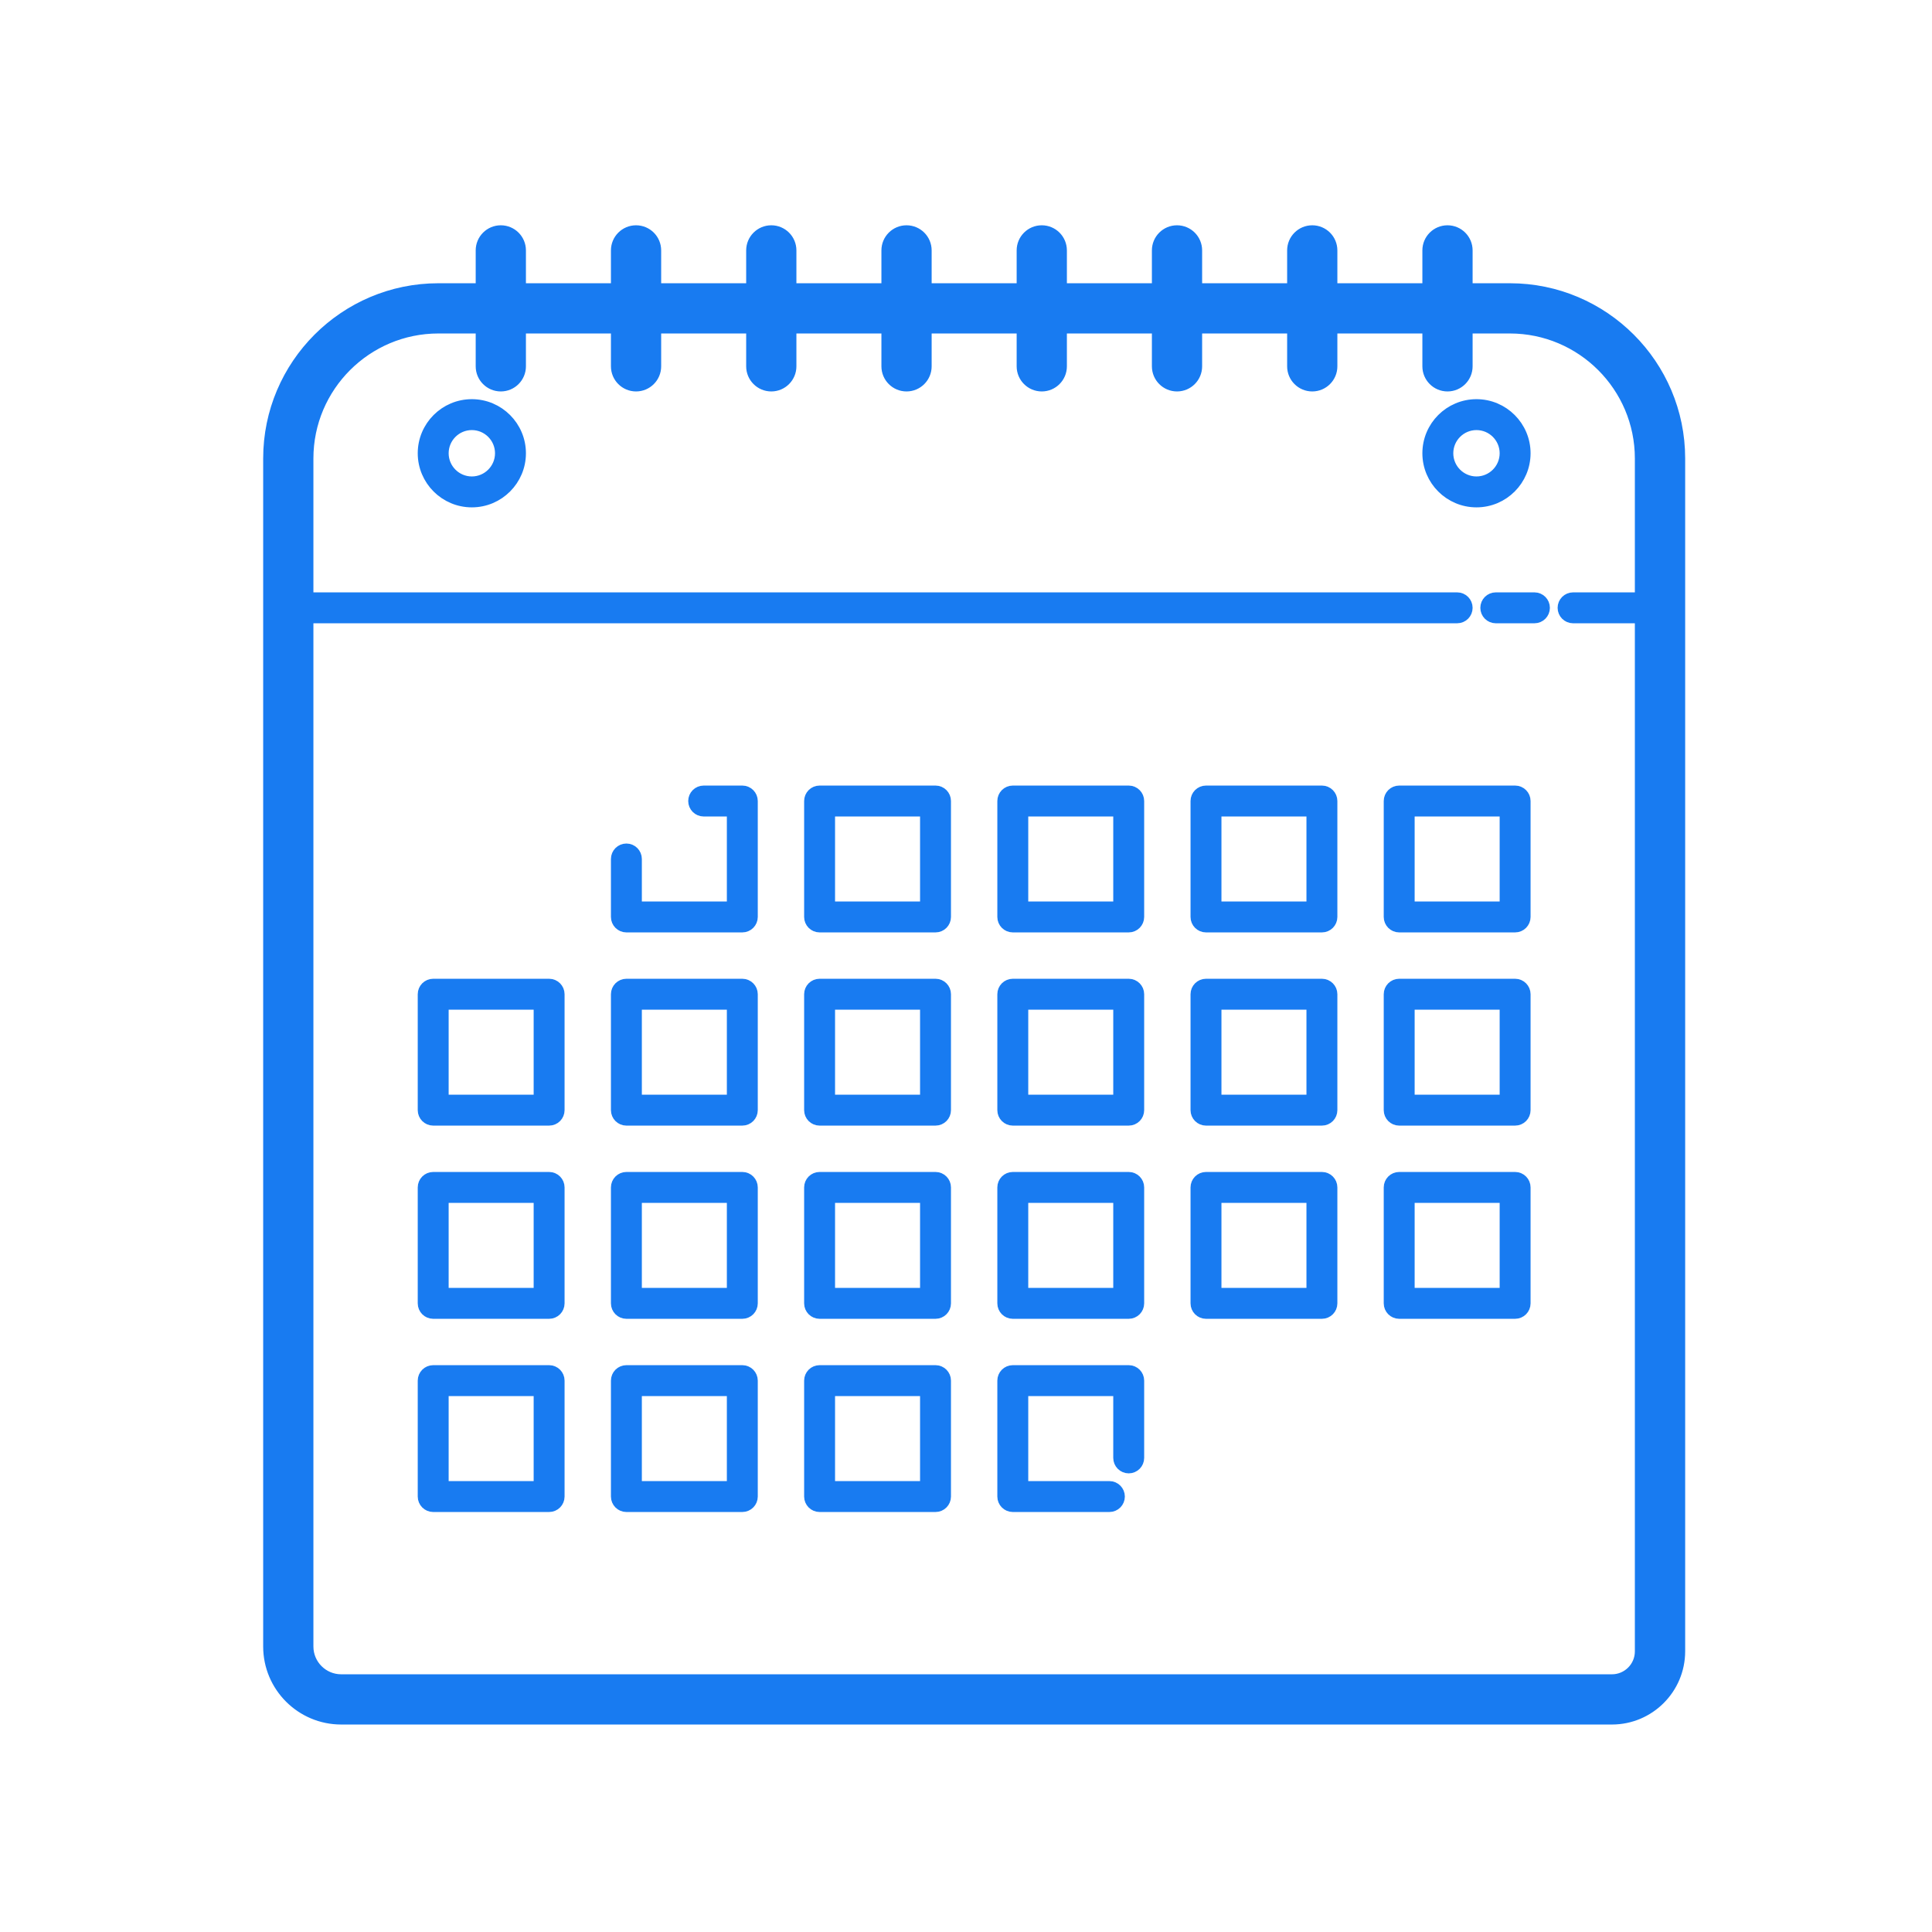
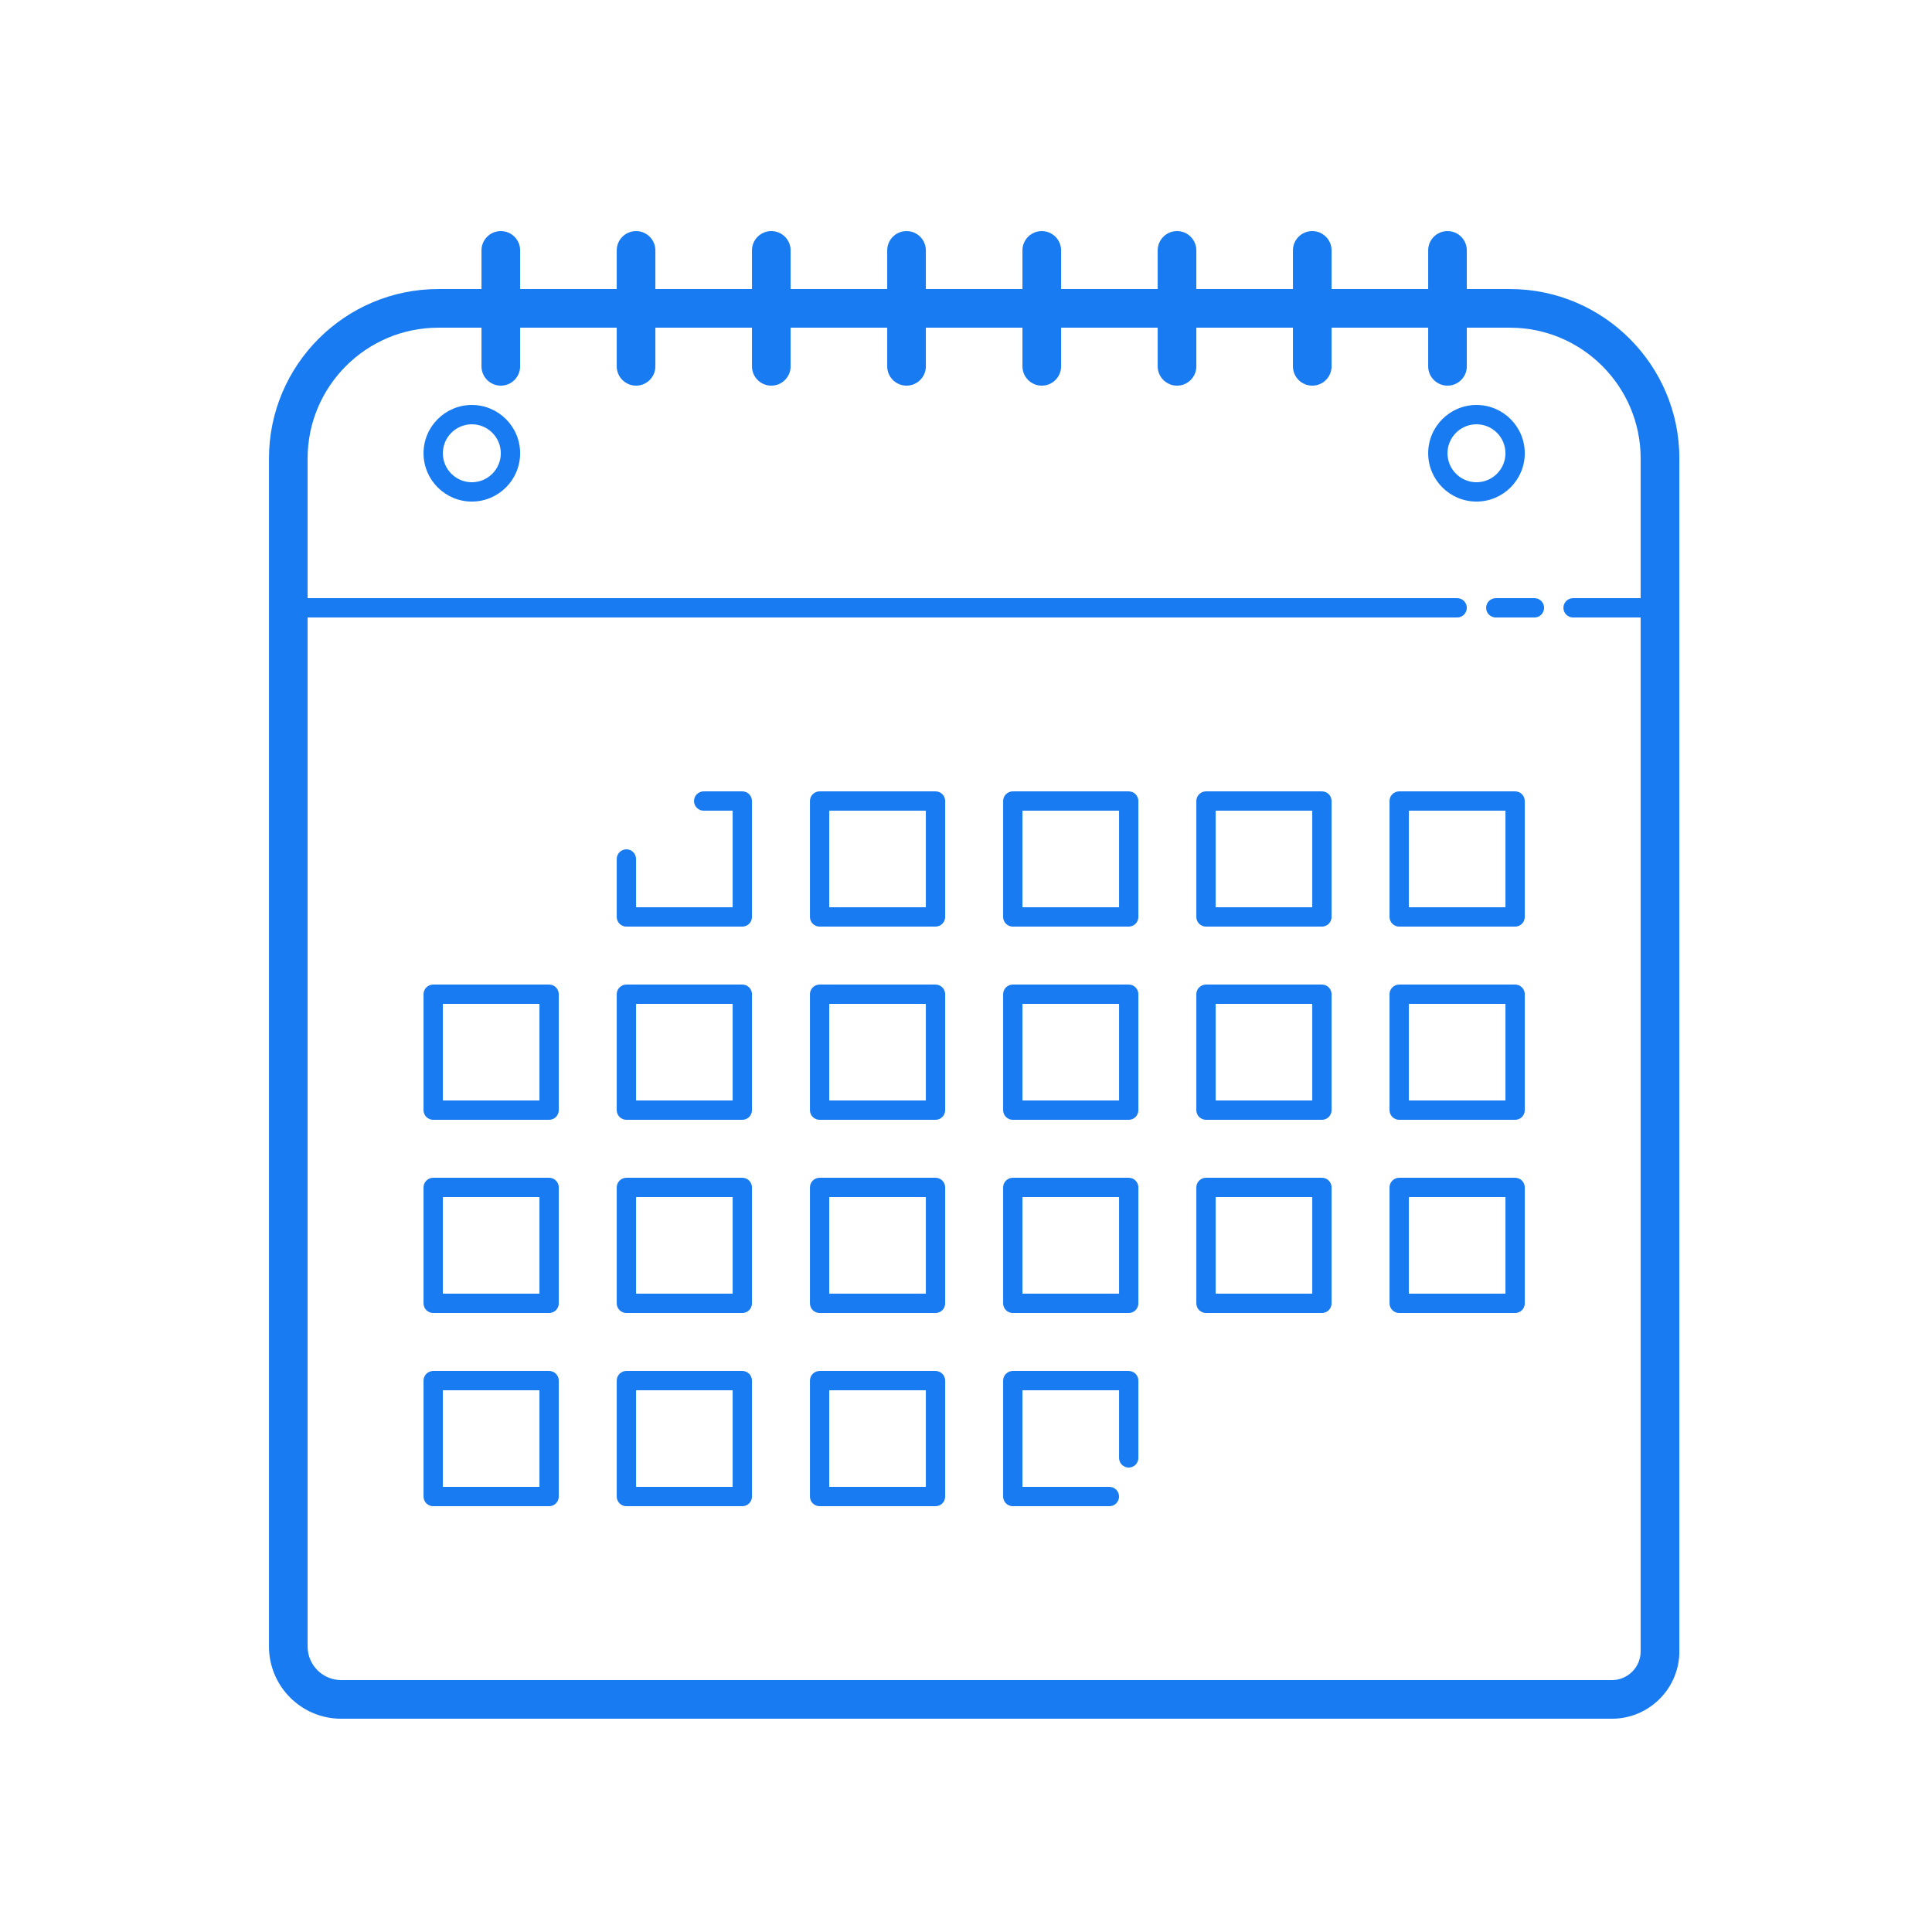
<svg xmlns="http://www.w3.org/2000/svg" width="100" height="100" viewBox="0 0 100 100" fill="none">
  <mask id="path-1-outside-1_83_4294" maskUnits="userSpaceOnUse" x="12.922" y="10.961" width="75" height="79" fill="black">
-     <rect fill="white" x="12.922" y="10.961" width="75" height="79" />
-     <path d="M25.922 11.961C25.369 11.961 24.922 12.409 24.922 12.961V14.961H22.689C17.855 14.961 13.922 18.895 13.922 23.729V85.223C13.922 87.285 15.598 88.961 17.66 88.961H83.434C85.357 88.961 86.922 87.397 86.924 85.475V23.729C86.924 18.895 82.988 14.961 78.154 14.961H75.922V12.961C75.922 12.409 75.475 11.961 74.922 11.961C74.369 11.961 73.922 12.409 73.922 12.961V14.961H68.922V12.961C68.922 12.409 68.475 11.961 67.922 11.961C67.369 11.961 66.922 12.409 66.922 12.961V14.961H61.922V12.961C61.922 12.409 61.475 11.961 60.922 11.961C60.369 11.961 59.922 12.409 59.922 12.961V14.961H54.922V12.961C54.922 12.409 54.475 11.961 53.922 11.961C53.369 11.961 52.922 12.409 52.922 12.961V14.961H47.922V12.961C47.922 12.409 47.475 11.961 46.922 11.961C46.369 11.961 45.922 12.409 45.922 12.961V14.961H40.922V12.961C40.922 12.409 40.475 11.961 39.922 11.961C39.369 11.961 38.922 12.409 38.922 12.961V14.961H33.922V12.961C33.922 12.409 33.475 11.961 32.922 11.961C32.369 11.961 31.922 12.409 31.922 12.961V14.961H26.922V12.961C26.922 12.409 26.475 11.961 25.922 11.961ZM22.689 16.961H24.922V18.961C24.922 19.513 25.369 19.961 25.922 19.961C26.475 19.961 26.922 19.513 26.922 18.961V16.961H31.922V18.961C31.922 19.513 32.369 19.961 32.922 19.961C33.475 19.961 33.922 19.513 33.922 18.961V16.961H38.922V18.961C38.922 19.513 39.369 19.961 39.922 19.961C40.475 19.961 40.922 19.513 40.922 18.961V16.961H45.922V18.961C45.922 19.513 46.369 19.961 46.922 19.961C47.475 19.961 47.922 19.513 47.922 18.961V16.961H52.922V18.961C52.922 19.513 53.369 19.961 53.922 19.961C54.475 19.961 54.922 19.513 54.922 18.961V16.961H59.922V18.961C59.922 19.513 60.369 19.961 60.922 19.961C61.475 19.961 61.922 19.513 61.922 18.961V16.961H66.922V18.961C66.922 19.513 67.369 19.961 67.922 19.961C68.475 19.961 68.922 19.513 68.922 18.961V16.961H73.922V18.961C73.922 19.513 74.369 19.961 74.922 19.961C75.475 19.961 75.922 19.513 75.922 18.961V16.961H78.152C81.884 16.961 84.92 19.997 84.92 23.729V30.961H81.422C81.146 30.961 80.922 31.185 80.922 31.461C80.922 31.737 81.146 31.961 81.422 31.961H84.92V85.475C84.92 86.295 84.254 86.961 83.434 86.961H17.66C16.701 86.961 15.922 86.182 15.922 85.223V31.961H75.422C75.699 31.961 75.922 31.737 75.922 31.461C75.922 31.185 75.698 30.961 75.422 30.961H15.922V23.729C15.922 19.997 18.959 16.961 22.689 16.961ZM24.422 20.961C23.043 20.961 21.922 22.083 21.922 23.461C21.922 24.839 23.043 25.961 24.422 25.961C25.801 25.961 26.922 24.839 26.922 23.461C26.922 22.083 25.801 20.961 24.422 20.961ZM76.422 20.961C75.043 20.961 73.922 22.083 73.922 23.461C73.922 24.839 75.043 25.961 76.422 25.961C77.801 25.961 78.922 24.839 78.922 23.461C78.922 22.083 77.801 20.961 76.422 20.961ZM24.422 21.961C25.249 21.961 25.922 22.634 25.922 23.461C25.922 24.288 25.249 24.961 24.422 24.961C23.595 24.961 22.922 24.288 22.922 23.461C22.922 22.634 23.595 21.961 24.422 21.961ZM76.422 21.961C77.249 21.961 77.922 22.634 77.922 23.461C77.922 24.288 77.249 24.961 76.422 24.961C75.595 24.961 74.922 24.288 74.922 23.461C74.922 22.634 75.595 21.961 76.422 21.961ZM77.422 30.961C77.146 30.961 76.922 31.185 76.922 31.461C76.922 31.737 77.146 31.961 77.422 31.961H79.422C79.699 31.961 79.922 31.737 79.922 31.461C79.922 31.185 79.698 30.961 79.422 30.961H77.422ZM36.422 40.961C36.146 40.961 35.922 41.185 35.922 41.461C35.922 41.737 36.146 41.961 36.422 41.961H37.922V46.961H32.922V44.461C32.922 44.185 32.698 43.961 32.422 43.961C32.146 43.961 31.922 44.185 31.922 44.461V47.461C31.922 47.737 32.146 47.961 32.422 47.961H38.422C38.699 47.961 38.922 47.737 38.922 47.461V41.461C38.922 41.185 38.698 40.961 38.422 40.961H36.422ZM42.422 40.961C42.146 40.961 41.922 41.185 41.922 41.461V47.461C41.922 47.737 42.146 47.961 42.422 47.961H48.422C48.699 47.961 48.922 47.737 48.922 47.461V41.461C48.922 41.185 48.698 40.961 48.422 40.961H42.422ZM52.422 40.961C52.146 40.961 51.922 41.185 51.922 41.461V47.461C51.922 47.737 52.146 47.961 52.422 47.961H58.422C58.699 47.961 58.922 47.737 58.922 47.461V41.461C58.922 41.185 58.698 40.961 58.422 40.961H52.422ZM62.422 40.961C62.146 40.961 61.922 41.185 61.922 41.461V47.461C61.922 47.737 62.146 47.961 62.422 47.961H68.422C68.699 47.961 68.922 47.737 68.922 47.461V41.461C68.922 41.185 68.698 40.961 68.422 40.961H62.422ZM72.422 40.961C72.146 40.961 71.922 41.185 71.922 41.461V47.461C71.922 47.737 72.146 47.961 72.422 47.961H78.422C78.699 47.961 78.922 47.737 78.922 47.461V41.461C78.922 41.185 78.698 40.961 78.422 40.961H72.422ZM42.922 41.961H47.922V46.961H42.922V41.961ZM52.922 41.961H57.922V46.961H52.922V41.961ZM62.922 41.961H67.922V46.961H62.922V41.961ZM72.922 41.961H77.922V46.961H72.922V41.961ZM22.422 50.961C22.146 50.961 21.922 51.185 21.922 51.461V57.461C21.922 57.737 22.146 57.961 22.422 57.961H28.422C28.699 57.961 28.922 57.737 28.922 57.461V51.461C28.922 51.185 28.698 50.961 28.422 50.961H22.422ZM32.422 50.961C32.146 50.961 31.922 51.185 31.922 51.461V57.461C31.922 57.737 32.146 57.961 32.422 57.961H38.422C38.699 57.961 38.922 57.737 38.922 57.461V51.461C38.922 51.185 38.698 50.961 38.422 50.961H32.422ZM42.422 50.961C42.146 50.961 41.922 51.185 41.922 51.461V57.461C41.922 57.737 42.146 57.961 42.422 57.961H48.422C48.699 57.961 48.922 57.737 48.922 57.461V51.461C48.922 51.185 48.698 50.961 48.422 50.961H42.422ZM52.422 50.961C52.146 50.961 51.922 51.185 51.922 51.461V57.461C51.922 57.737 52.146 57.961 52.422 57.961H58.422C58.699 57.961 58.922 57.737 58.922 57.461V51.461C58.922 51.185 58.698 50.961 58.422 50.961H52.422ZM62.422 50.961C62.146 50.961 61.922 51.185 61.922 51.461V57.461C61.922 57.737 62.146 57.961 62.422 57.961H68.422C68.699 57.961 68.922 57.737 68.922 57.461V51.461C68.922 51.185 68.698 50.961 68.422 50.961H62.422ZM72.422 50.961C72.146 50.961 71.922 51.185 71.922 51.461V57.461C71.922 57.737 72.146 57.961 72.422 57.961H78.422C78.699 57.961 78.922 57.737 78.922 57.461V51.461C78.922 51.185 78.698 50.961 78.422 50.961H72.422ZM22.922 51.961H27.922V56.961H22.922V51.961ZM32.922 51.961H37.922V56.961H32.922V51.961ZM42.922 51.961H47.922V56.961H42.922V51.961ZM52.922 51.961H57.922V56.961H52.922V51.961ZM62.922 51.961H67.922V56.961H62.922V51.961ZM72.922 51.961H77.922V56.961H72.922V51.961ZM22.422 60.961C22.146 60.961 21.922 61.185 21.922 61.461V67.461C21.922 67.737 22.146 67.961 22.422 67.961H28.422C28.699 67.961 28.922 67.737 28.922 67.461V61.461C28.922 61.185 28.698 60.961 28.422 60.961H22.422ZM32.422 60.961C32.146 60.961 31.922 61.185 31.922 61.461V67.461C31.922 67.737 32.146 67.961 32.422 67.961H38.422C38.699 67.961 38.922 67.737 38.922 67.461V61.461C38.922 61.185 38.698 60.961 38.422 60.961H32.422ZM42.422 60.961C42.146 60.961 41.922 61.185 41.922 61.461V67.461C41.922 67.737 42.146 67.961 42.422 67.961H48.422C48.699 67.961 48.922 67.737 48.922 67.461V61.461C48.922 61.185 48.698 60.961 48.422 60.961H42.422ZM52.422 60.961C52.146 60.961 51.922 61.185 51.922 61.461V67.461C51.922 67.737 52.146 67.961 52.422 67.961H58.422C58.699 67.961 58.922 67.737 58.922 67.461V61.461C58.922 61.185 58.698 60.961 58.422 60.961H52.422ZM62.422 60.961C62.146 60.961 61.922 61.185 61.922 61.461V67.461C61.922 67.737 62.146 67.961 62.422 67.961H68.422C68.699 67.961 68.922 67.737 68.922 67.461V61.461C68.922 61.185 68.698 60.961 68.422 60.961H62.422ZM72.422 60.961C72.146 60.961 71.922 61.185 71.922 61.461V67.461C71.922 67.737 72.146 67.961 72.422 67.961H78.422C78.699 67.961 78.922 67.737 78.922 67.461V61.461C78.922 61.185 78.698 60.961 78.422 60.961H72.422ZM22.922 61.961H27.922V66.961H22.922V61.961ZM32.922 61.961H37.922V66.961H32.922V61.961ZM42.922 61.961H47.922V66.961H42.922V61.961ZM52.922 61.961H57.922V66.961H52.922V61.961ZM62.922 61.961H67.922V66.961H62.922V61.961ZM72.922 61.961H77.922V66.961H72.922V61.961ZM22.422 70.961C22.146 70.961 21.922 71.185 21.922 71.461V77.461C21.922 77.737 22.146 77.961 22.422 77.961H28.422C28.699 77.961 28.922 77.737 28.922 77.461V71.461C28.922 71.185 28.698 70.961 28.422 70.961H22.422ZM32.422 70.961C32.146 70.961 31.922 71.185 31.922 71.461V77.461C31.922 77.737 32.146 77.961 32.422 77.961H38.422C38.699 77.961 38.922 77.737 38.922 77.461V71.461C38.922 71.185 38.698 70.961 38.422 70.961H32.422ZM42.422 70.961C42.146 70.961 41.922 71.185 41.922 71.461V77.461C41.922 77.737 42.146 77.961 42.422 77.961H48.422C48.699 77.961 48.922 77.737 48.922 77.461V71.461C48.922 71.185 48.698 70.961 48.422 70.961H42.422ZM52.422 70.961C52.146 70.961 51.922 71.185 51.922 71.461V77.461C51.922 77.737 52.146 77.961 52.422 77.961H57.422C57.699 77.961 57.922 77.737 57.922 77.461C57.922 77.185 57.698 76.961 57.422 76.961H52.922V71.961H57.922V75.461C57.922 75.737 58.146 75.961 58.422 75.961C58.698 75.961 58.922 75.737 58.922 75.461V71.461C58.922 71.185 58.698 70.961 58.422 70.961H52.422ZM22.922 71.961H27.922V76.961H22.922V71.961ZM32.922 71.961H37.922V76.961H32.922V71.961ZM42.922 71.961H47.922V76.961H42.922V71.961Z" />
-   </mask>
+     </mask>
  <path d="M25.922 11.961C25.369 11.961 24.922 12.409 24.922 12.961V14.961H22.689C17.855 14.961 13.922 18.895 13.922 23.729V85.223C13.922 87.285 15.598 88.961 17.66 88.961H83.434C85.357 88.961 86.922 87.397 86.924 85.475V23.729C86.924 18.895 82.988 14.961 78.154 14.961H75.922V12.961C75.922 12.409 75.475 11.961 74.922 11.961C74.369 11.961 73.922 12.409 73.922 12.961V14.961H68.922V12.961C68.922 12.409 68.475 11.961 67.922 11.961C67.369 11.961 66.922 12.409 66.922 12.961V14.961H61.922V12.961C61.922 12.409 61.475 11.961 60.922 11.961C60.369 11.961 59.922 12.409 59.922 12.961V14.961H54.922V12.961C54.922 12.409 54.475 11.961 53.922 11.961C53.369 11.961 52.922 12.409 52.922 12.961V14.961H47.922V12.961C47.922 12.409 47.475 11.961 46.922 11.961C46.369 11.961 45.922 12.409 45.922 12.961V14.961H40.922V12.961C40.922 12.409 40.475 11.961 39.922 11.961C39.369 11.961 38.922 12.409 38.922 12.961V14.961H33.922V12.961C33.922 12.409 33.475 11.961 32.922 11.961C32.369 11.961 31.922 12.409 31.922 12.961V14.961H26.922V12.961C26.922 12.409 26.475 11.961 25.922 11.961ZM22.689 16.961H24.922V18.961C24.922 19.513 25.369 19.961 25.922 19.961C26.475 19.961 26.922 19.513 26.922 18.961V16.961H31.922V18.961C31.922 19.513 32.369 19.961 32.922 19.961C33.475 19.961 33.922 19.513 33.922 18.961V16.961H38.922V18.961C38.922 19.513 39.369 19.961 39.922 19.961C40.475 19.961 40.922 19.513 40.922 18.961V16.961H45.922V18.961C45.922 19.513 46.369 19.961 46.922 19.961C47.475 19.961 47.922 19.513 47.922 18.961V16.961H52.922V18.961C52.922 19.513 53.369 19.961 53.922 19.961C54.475 19.961 54.922 19.513 54.922 18.961V16.961H59.922V18.961C59.922 19.513 60.369 19.961 60.922 19.961C61.475 19.961 61.922 19.513 61.922 18.961V16.961H66.922V18.961C66.922 19.513 67.369 19.961 67.922 19.961C68.475 19.961 68.922 19.513 68.922 18.961V16.961H73.922V18.961C73.922 19.513 74.369 19.961 74.922 19.961C75.475 19.961 75.922 19.513 75.922 18.961V16.961H78.152C81.884 16.961 84.92 19.997 84.92 23.729V30.961H81.422C81.146 30.961 80.922 31.185 80.922 31.461C80.922 31.737 81.146 31.961 81.422 31.961H84.92V85.475C84.92 86.295 84.254 86.961 83.434 86.961H17.66C16.701 86.961 15.922 86.182 15.922 85.223V31.961H75.422C75.699 31.961 75.922 31.737 75.922 31.461C75.922 31.185 75.698 30.961 75.422 30.961H15.922V23.729C15.922 19.997 18.959 16.961 22.689 16.961ZM24.422 20.961C23.043 20.961 21.922 22.083 21.922 23.461C21.922 24.839 23.043 25.961 24.422 25.961C25.801 25.961 26.922 24.839 26.922 23.461C26.922 22.083 25.801 20.961 24.422 20.961ZM76.422 20.961C75.043 20.961 73.922 22.083 73.922 23.461C73.922 24.839 75.043 25.961 76.422 25.961C77.801 25.961 78.922 24.839 78.922 23.461C78.922 22.083 77.801 20.961 76.422 20.961ZM24.422 21.961C25.249 21.961 25.922 22.634 25.922 23.461C25.922 24.288 25.249 24.961 24.422 24.961C23.595 24.961 22.922 24.288 22.922 23.461C22.922 22.634 23.595 21.961 24.422 21.961ZM76.422 21.961C77.249 21.961 77.922 22.634 77.922 23.461C77.922 24.288 77.249 24.961 76.422 24.961C75.595 24.961 74.922 24.288 74.922 23.461C74.922 22.634 75.595 21.961 76.422 21.961ZM77.422 30.961C77.146 30.961 76.922 31.185 76.922 31.461C76.922 31.737 77.146 31.961 77.422 31.961H79.422C79.699 31.961 79.922 31.737 79.922 31.461C79.922 31.185 79.698 30.961 79.422 30.961H77.422ZM36.422 40.961C36.146 40.961 35.922 41.185 35.922 41.461C35.922 41.737 36.146 41.961 36.422 41.961H37.922V46.961H32.922V44.461C32.922 44.185 32.698 43.961 32.422 43.961C32.146 43.961 31.922 44.185 31.922 44.461V47.461C31.922 47.737 32.146 47.961 32.422 47.961H38.422C38.699 47.961 38.922 47.737 38.922 47.461V41.461C38.922 41.185 38.698 40.961 38.422 40.961H36.422ZM42.422 40.961C42.146 40.961 41.922 41.185 41.922 41.461V47.461C41.922 47.737 42.146 47.961 42.422 47.961H48.422C48.699 47.961 48.922 47.737 48.922 47.461V41.461C48.922 41.185 48.698 40.961 48.422 40.961H42.422ZM52.422 40.961C52.146 40.961 51.922 41.185 51.922 41.461V47.461C51.922 47.737 52.146 47.961 52.422 47.961H58.422C58.699 47.961 58.922 47.737 58.922 47.461V41.461C58.922 41.185 58.698 40.961 58.422 40.961H52.422ZM62.422 40.961C62.146 40.961 61.922 41.185 61.922 41.461V47.461C61.922 47.737 62.146 47.961 62.422 47.961H68.422C68.699 47.961 68.922 47.737 68.922 47.461V41.461C68.922 41.185 68.698 40.961 68.422 40.961H62.422ZM72.422 40.961C72.146 40.961 71.922 41.185 71.922 41.461V47.461C71.922 47.737 72.146 47.961 72.422 47.961H78.422C78.699 47.961 78.922 47.737 78.922 47.461V41.461C78.922 41.185 78.698 40.961 78.422 40.961H72.422ZM42.922 41.961H47.922V46.961H42.922V41.961ZM52.922 41.961H57.922V46.961H52.922V41.961ZM62.922 41.961H67.922V46.961H62.922V41.961ZM72.922 41.961H77.922V46.961H72.922V41.961ZM22.422 50.961C22.146 50.961 21.922 51.185 21.922 51.461V57.461C21.922 57.737 22.146 57.961 22.422 57.961H28.422C28.699 57.961 28.922 57.737 28.922 57.461V51.461C28.922 51.185 28.698 50.961 28.422 50.961H22.422ZM32.422 50.961C32.146 50.961 31.922 51.185 31.922 51.461V57.461C31.922 57.737 32.146 57.961 32.422 57.961H38.422C38.699 57.961 38.922 57.737 38.922 57.461V51.461C38.922 51.185 38.698 50.961 38.422 50.961H32.422ZM42.422 50.961C42.146 50.961 41.922 51.185 41.922 51.461V57.461C41.922 57.737 42.146 57.961 42.422 57.961H48.422C48.699 57.961 48.922 57.737 48.922 57.461V51.461C48.922 51.185 48.698 50.961 48.422 50.961H42.422ZM52.422 50.961C52.146 50.961 51.922 51.185 51.922 51.461V57.461C51.922 57.737 52.146 57.961 52.422 57.961H58.422C58.699 57.961 58.922 57.737 58.922 57.461V51.461C58.922 51.185 58.698 50.961 58.422 50.961H52.422ZM62.422 50.961C62.146 50.961 61.922 51.185 61.922 51.461V57.461C61.922 57.737 62.146 57.961 62.422 57.961H68.422C68.699 57.961 68.922 57.737 68.922 57.461V51.461C68.922 51.185 68.698 50.961 68.422 50.961H62.422ZM72.422 50.961C72.146 50.961 71.922 51.185 71.922 51.461V57.461C71.922 57.737 72.146 57.961 72.422 57.961H78.422C78.699 57.961 78.922 57.737 78.922 57.461V51.461C78.922 51.185 78.698 50.961 78.422 50.961H72.422ZM22.922 51.961H27.922V56.961H22.922V51.961ZM32.922 51.961H37.922V56.961H32.922V51.961ZM42.922 51.961H47.922V56.961H42.922V51.961ZM52.922 51.961H57.922V56.961H52.922V51.961ZM62.922 51.961H67.922V56.961H62.922V51.961ZM72.922 51.961H77.922V56.961H72.922V51.961ZM22.422 60.961C22.146 60.961 21.922 61.185 21.922 61.461V67.461C21.922 67.737 22.146 67.961 22.422 67.961H28.422C28.699 67.961 28.922 67.737 28.922 67.461V61.461C28.922 61.185 28.698 60.961 28.422 60.961H22.422ZM32.422 60.961C32.146 60.961 31.922 61.185 31.922 61.461V67.461C31.922 67.737 32.146 67.961 32.422 67.961H38.422C38.699 67.961 38.922 67.737 38.922 67.461V61.461C38.922 61.185 38.698 60.961 38.422 60.961H32.422ZM42.422 60.961C42.146 60.961 41.922 61.185 41.922 61.461V67.461C41.922 67.737 42.146 67.961 42.422 67.961H48.422C48.699 67.961 48.922 67.737 48.922 67.461V61.461C48.922 61.185 48.698 60.961 48.422 60.961H42.422ZM52.422 60.961C52.146 60.961 51.922 61.185 51.922 61.461V67.461C51.922 67.737 52.146 67.961 52.422 67.961H58.422C58.699 67.961 58.922 67.737 58.922 67.461V61.461C58.922 61.185 58.698 60.961 58.422 60.961H52.422ZM62.422 60.961C62.146 60.961 61.922 61.185 61.922 61.461V67.461C61.922 67.737 62.146 67.961 62.422 67.961H68.422C68.699 67.961 68.922 67.737 68.922 67.461V61.461C68.922 61.185 68.698 60.961 68.422 60.961H62.422ZM72.422 60.961C72.146 60.961 71.922 61.185 71.922 61.461V67.461C71.922 67.737 72.146 67.961 72.422 67.961H78.422C78.699 67.961 78.922 67.737 78.922 67.461V61.461C78.922 61.185 78.698 60.961 78.422 60.961H72.422ZM22.922 61.961H27.922V66.961H22.922V61.961ZM32.922 61.961H37.922V66.961H32.922V61.961ZM42.922 61.961H47.922V66.961H42.922V61.961ZM52.922 61.961H57.922V66.961H52.922V61.961ZM62.922 61.961H67.922V66.961H62.922V61.961ZM72.922 61.961H77.922V66.961H72.922V61.961ZM22.422 70.961C22.146 70.961 21.922 71.185 21.922 71.461V77.461C21.922 77.737 22.146 77.961 22.422 77.961H28.422C28.699 77.961 28.922 77.737 28.922 77.461V71.461C28.922 71.185 28.698 70.961 28.422 70.961H22.422ZM32.422 70.961C32.146 70.961 31.922 71.185 31.922 71.461V77.461C31.922 77.737 32.146 77.961 32.422 77.961H38.422C38.699 77.961 38.922 77.737 38.922 77.461V71.461C38.922 71.185 38.698 70.961 38.422 70.961H32.422ZM42.422 70.961C42.146 70.961 41.922 71.185 41.922 71.461V77.461C41.922 77.737 42.146 77.961 42.422 77.961H48.422C48.699 77.961 48.922 77.737 48.922 77.461V71.461C48.922 71.185 48.698 70.961 48.422 70.961H42.422ZM52.422 70.961C52.146 70.961 51.922 71.185 51.922 71.461V77.461C51.922 77.737 52.146 77.961 52.422 77.961H57.422C57.699 77.961 57.922 77.737 57.922 77.461C57.922 77.185 57.698 76.961 57.422 76.961H52.922V71.961H57.922V75.461C57.922 75.737 58.146 75.961 58.422 75.961C58.698 75.961 58.922 75.737 58.922 75.461V71.461C58.922 71.185 58.698 70.961 58.422 70.961H52.422ZM22.922 71.961H27.922V76.961H22.922V71.961ZM32.922 71.961H37.922V76.961H32.922V71.961ZM42.922 71.961H47.922V76.961H42.922V71.961Z" fill="#187BF1" />
  <path d="M25.922 11.961C25.369 11.961 24.922 12.409 24.922 12.961V14.961H22.689C17.855 14.961 13.922 18.895 13.922 23.729V85.223C13.922 87.285 15.598 88.961 17.66 88.961H83.434C85.357 88.961 86.922 87.397 86.924 85.475V23.729C86.924 18.895 82.988 14.961 78.154 14.961H75.922V12.961C75.922 12.409 75.475 11.961 74.922 11.961C74.369 11.961 73.922 12.409 73.922 12.961V14.961H68.922V12.961C68.922 12.409 68.475 11.961 67.922 11.961C67.369 11.961 66.922 12.409 66.922 12.961V14.961H61.922V12.961C61.922 12.409 61.475 11.961 60.922 11.961C60.369 11.961 59.922 12.409 59.922 12.961V14.961H54.922V12.961C54.922 12.409 54.475 11.961 53.922 11.961C53.369 11.961 52.922 12.409 52.922 12.961V14.961H47.922V12.961C47.922 12.409 47.475 11.961 46.922 11.961C46.369 11.961 45.922 12.409 45.922 12.961V14.961H40.922V12.961C40.922 12.409 40.475 11.961 39.922 11.961C39.369 11.961 38.922 12.409 38.922 12.961V14.961H33.922V12.961C33.922 12.409 33.475 11.961 32.922 11.961C32.369 11.961 31.922 12.409 31.922 12.961V14.961H26.922V12.961C26.922 12.409 26.475 11.961 25.922 11.961ZM22.689 16.961H24.922V18.961C24.922 19.513 25.369 19.961 25.922 19.961C26.475 19.961 26.922 19.513 26.922 18.961V16.961H31.922V18.961C31.922 19.513 32.369 19.961 32.922 19.961C33.475 19.961 33.922 19.513 33.922 18.961V16.961H38.922V18.961C38.922 19.513 39.369 19.961 39.922 19.961C40.475 19.961 40.922 19.513 40.922 18.961V16.961H45.922V18.961C45.922 19.513 46.369 19.961 46.922 19.961C47.475 19.961 47.922 19.513 47.922 18.961V16.961H52.922V18.961C52.922 19.513 53.369 19.961 53.922 19.961C54.475 19.961 54.922 19.513 54.922 18.961V16.961H59.922V18.961C59.922 19.513 60.369 19.961 60.922 19.961C61.475 19.961 61.922 19.513 61.922 18.961V16.961H66.922V18.961C66.922 19.513 67.369 19.961 67.922 19.961C68.475 19.961 68.922 19.513 68.922 18.961V16.961H73.922V18.961C73.922 19.513 74.369 19.961 74.922 19.961C75.475 19.961 75.922 19.513 75.922 18.961V16.961H78.152C81.884 16.961 84.92 19.997 84.92 23.729V30.961H81.422C81.146 30.961 80.922 31.185 80.922 31.461C80.922 31.737 81.146 31.961 81.422 31.961H84.92V85.475C84.92 86.295 84.254 86.961 83.434 86.961H17.66C16.701 86.961 15.922 86.182 15.922 85.223V31.961H75.422C75.699 31.961 75.922 31.737 75.922 31.461C75.922 31.185 75.698 30.961 75.422 30.961H15.922V23.729C15.922 19.997 18.959 16.961 22.689 16.961ZM24.422 20.961C23.043 20.961 21.922 22.083 21.922 23.461C21.922 24.839 23.043 25.961 24.422 25.961C25.801 25.961 26.922 24.839 26.922 23.461C26.922 22.083 25.801 20.961 24.422 20.961ZM76.422 20.961C75.043 20.961 73.922 22.083 73.922 23.461C73.922 24.839 75.043 25.961 76.422 25.961C77.801 25.961 78.922 24.839 78.922 23.461C78.922 22.083 77.801 20.961 76.422 20.961ZM24.422 21.961C25.249 21.961 25.922 22.634 25.922 23.461C25.922 24.288 25.249 24.961 24.422 24.961C23.595 24.961 22.922 24.288 22.922 23.461C22.922 22.634 23.595 21.961 24.422 21.961ZM76.422 21.961C77.249 21.961 77.922 22.634 77.922 23.461C77.922 24.288 77.249 24.961 76.422 24.961C75.595 24.961 74.922 24.288 74.922 23.461C74.922 22.634 75.595 21.961 76.422 21.961ZM77.422 30.961C77.146 30.961 76.922 31.185 76.922 31.461C76.922 31.737 77.146 31.961 77.422 31.961H79.422C79.699 31.961 79.922 31.737 79.922 31.461C79.922 31.185 79.698 30.961 79.422 30.961H77.422ZM36.422 40.961C36.146 40.961 35.922 41.185 35.922 41.461C35.922 41.737 36.146 41.961 36.422 41.961H37.922V46.961H32.922V44.461C32.922 44.185 32.698 43.961 32.422 43.961C32.146 43.961 31.922 44.185 31.922 44.461V47.461C31.922 47.737 32.146 47.961 32.422 47.961H38.422C38.699 47.961 38.922 47.737 38.922 47.461V41.461C38.922 41.185 38.698 40.961 38.422 40.961H36.422ZM42.422 40.961C42.146 40.961 41.922 41.185 41.922 41.461V47.461C41.922 47.737 42.146 47.961 42.422 47.961H48.422C48.699 47.961 48.922 47.737 48.922 47.461V41.461C48.922 41.185 48.698 40.961 48.422 40.961H42.422ZM52.422 40.961C52.146 40.961 51.922 41.185 51.922 41.461V47.461C51.922 47.737 52.146 47.961 52.422 47.961H58.422C58.699 47.961 58.922 47.737 58.922 47.461V41.461C58.922 41.185 58.698 40.961 58.422 40.961H52.422ZM62.422 40.961C62.146 40.961 61.922 41.185 61.922 41.461V47.461C61.922 47.737 62.146 47.961 62.422 47.961H68.422C68.699 47.961 68.922 47.737 68.922 47.461V41.461C68.922 41.185 68.698 40.961 68.422 40.961H62.422ZM72.422 40.961C72.146 40.961 71.922 41.185 71.922 41.461V47.461C71.922 47.737 72.146 47.961 72.422 47.961H78.422C78.699 47.961 78.922 47.737 78.922 47.461V41.461C78.922 41.185 78.698 40.961 78.422 40.961H72.422ZM42.922 41.961H47.922V46.961H42.922V41.961ZM52.922 41.961H57.922V46.961H52.922V41.961ZM62.922 41.961H67.922V46.961H62.922V41.961ZM72.922 41.961H77.922V46.961H72.922V41.961ZM22.422 50.961C22.146 50.961 21.922 51.185 21.922 51.461V57.461C21.922 57.737 22.146 57.961 22.422 57.961H28.422C28.699 57.961 28.922 57.737 28.922 57.461V51.461C28.922 51.185 28.698 50.961 28.422 50.961H22.422ZM32.422 50.961C32.146 50.961 31.922 51.185 31.922 51.461V57.461C31.922 57.737 32.146 57.961 32.422 57.961H38.422C38.699 57.961 38.922 57.737 38.922 57.461V51.461C38.922 51.185 38.698 50.961 38.422 50.961H32.422ZM42.422 50.961C42.146 50.961 41.922 51.185 41.922 51.461V57.461C41.922 57.737 42.146 57.961 42.422 57.961H48.422C48.699 57.961 48.922 57.737 48.922 57.461V51.461C48.922 51.185 48.698 50.961 48.422 50.961H42.422ZM52.422 50.961C52.146 50.961 51.922 51.185 51.922 51.461V57.461C51.922 57.737 52.146 57.961 52.422 57.961H58.422C58.699 57.961 58.922 57.737 58.922 57.461V51.461C58.922 51.185 58.698 50.961 58.422 50.961H52.422ZM62.422 50.961C62.146 50.961 61.922 51.185 61.922 51.461V57.461C61.922 57.737 62.146 57.961 62.422 57.961H68.422C68.699 57.961 68.922 57.737 68.922 57.461V51.461C68.922 51.185 68.698 50.961 68.422 50.961H62.422ZM72.422 50.961C72.146 50.961 71.922 51.185 71.922 51.461V57.461C71.922 57.737 72.146 57.961 72.422 57.961H78.422C78.699 57.961 78.922 57.737 78.922 57.461V51.461C78.922 51.185 78.698 50.961 78.422 50.961H72.422ZM22.922 51.961H27.922V56.961H22.922V51.961ZM32.922 51.961H37.922V56.961H32.922V51.961ZM42.922 51.961H47.922V56.961H42.922V51.961ZM52.922 51.961H57.922V56.961H52.922V51.961ZM62.922 51.961H67.922V56.961H62.922V51.961ZM72.922 51.961H77.922V56.961H72.922V51.961ZM22.422 60.961C22.146 60.961 21.922 61.185 21.922 61.461V67.461C21.922 67.737 22.146 67.961 22.422 67.961H28.422C28.699 67.961 28.922 67.737 28.922 67.461V61.461C28.922 61.185 28.698 60.961 28.422 60.961H22.422ZM32.422 60.961C32.146 60.961 31.922 61.185 31.922 61.461V67.461C31.922 67.737 32.146 67.961 32.422 67.961H38.422C38.699 67.961 38.922 67.737 38.922 67.461V61.461C38.922 61.185 38.698 60.961 38.422 60.961H32.422ZM42.422 60.961C42.146 60.961 41.922 61.185 41.922 61.461V67.461C41.922 67.737 42.146 67.961 42.422 67.961H48.422C48.699 67.961 48.922 67.737 48.922 67.461V61.461C48.922 61.185 48.698 60.961 48.422 60.961H42.422ZM52.422 60.961C52.146 60.961 51.922 61.185 51.922 61.461V67.461C51.922 67.737 52.146 67.961 52.422 67.961H58.422C58.699 67.961 58.922 67.737 58.922 67.461V61.461C58.922 61.185 58.698 60.961 58.422 60.961H52.422ZM62.422 60.961C62.146 60.961 61.922 61.185 61.922 61.461V67.461C61.922 67.737 62.146 67.961 62.422 67.961H68.422C68.699 67.961 68.922 67.737 68.922 67.461V61.461C68.922 61.185 68.698 60.961 68.422 60.961H62.422ZM72.422 60.961C72.146 60.961 71.922 61.185 71.922 61.461V67.461C71.922 67.737 72.146 67.961 72.422 67.961H78.422C78.699 67.961 78.922 67.737 78.922 67.461V61.461C78.922 61.185 78.698 60.961 78.422 60.961H72.422ZM22.922 61.961H27.922V66.961H22.922V61.961ZM32.922 61.961H37.922V66.961H32.922V61.961ZM42.922 61.961H47.922V66.961H42.922V61.961ZM52.922 61.961H57.922V66.961H52.922V61.961ZM62.922 61.961H67.922V66.961H62.922V61.961ZM72.922 61.961H77.922V66.961H72.922V61.961ZM22.422 70.961C22.146 70.961 21.922 71.185 21.922 71.461V77.461C21.922 77.737 22.146 77.961 22.422 77.961H28.422C28.699 77.961 28.922 77.737 28.922 77.461V71.461C28.922 71.185 28.698 70.961 28.422 70.961H22.422ZM32.422 70.961C32.146 70.961 31.922 71.185 31.922 71.461V77.461C31.922 77.737 32.146 77.961 32.422 77.961H38.422C38.699 77.961 38.922 77.737 38.922 77.461V71.461C38.922 71.185 38.698 70.961 38.422 70.961H32.422ZM42.422 70.961C42.146 70.961 41.922 71.185 41.922 71.461V77.461C41.922 77.737 42.146 77.961 42.422 77.961H48.422C48.699 77.961 48.922 77.737 48.922 77.461V71.461C48.922 71.185 48.698 70.961 48.422 70.961H42.422ZM52.422 70.961C52.146 70.961 51.922 71.185 51.922 71.461V77.461C51.922 77.737 52.146 77.961 52.422 77.961H57.422C57.699 77.961 57.922 77.737 57.922 77.461C57.922 77.185 57.698 76.961 57.422 76.961H52.922V71.961H57.922V75.461C57.922 75.737 58.146 75.961 58.422 75.961C58.698 75.961 58.922 75.737 58.922 75.461V71.461C58.922 71.185 58.698 70.961 58.422 70.961H52.422ZM22.922 71.961H27.922V76.961H22.922V71.961ZM32.922 71.961H37.922V76.961H32.922V71.961ZM42.922 71.961H47.922V76.961H42.922V71.961Z" stroke="#187BF1" stroke-width="0.6" mask="url(#path-1-outside-1_83_4294)" />
</svg>